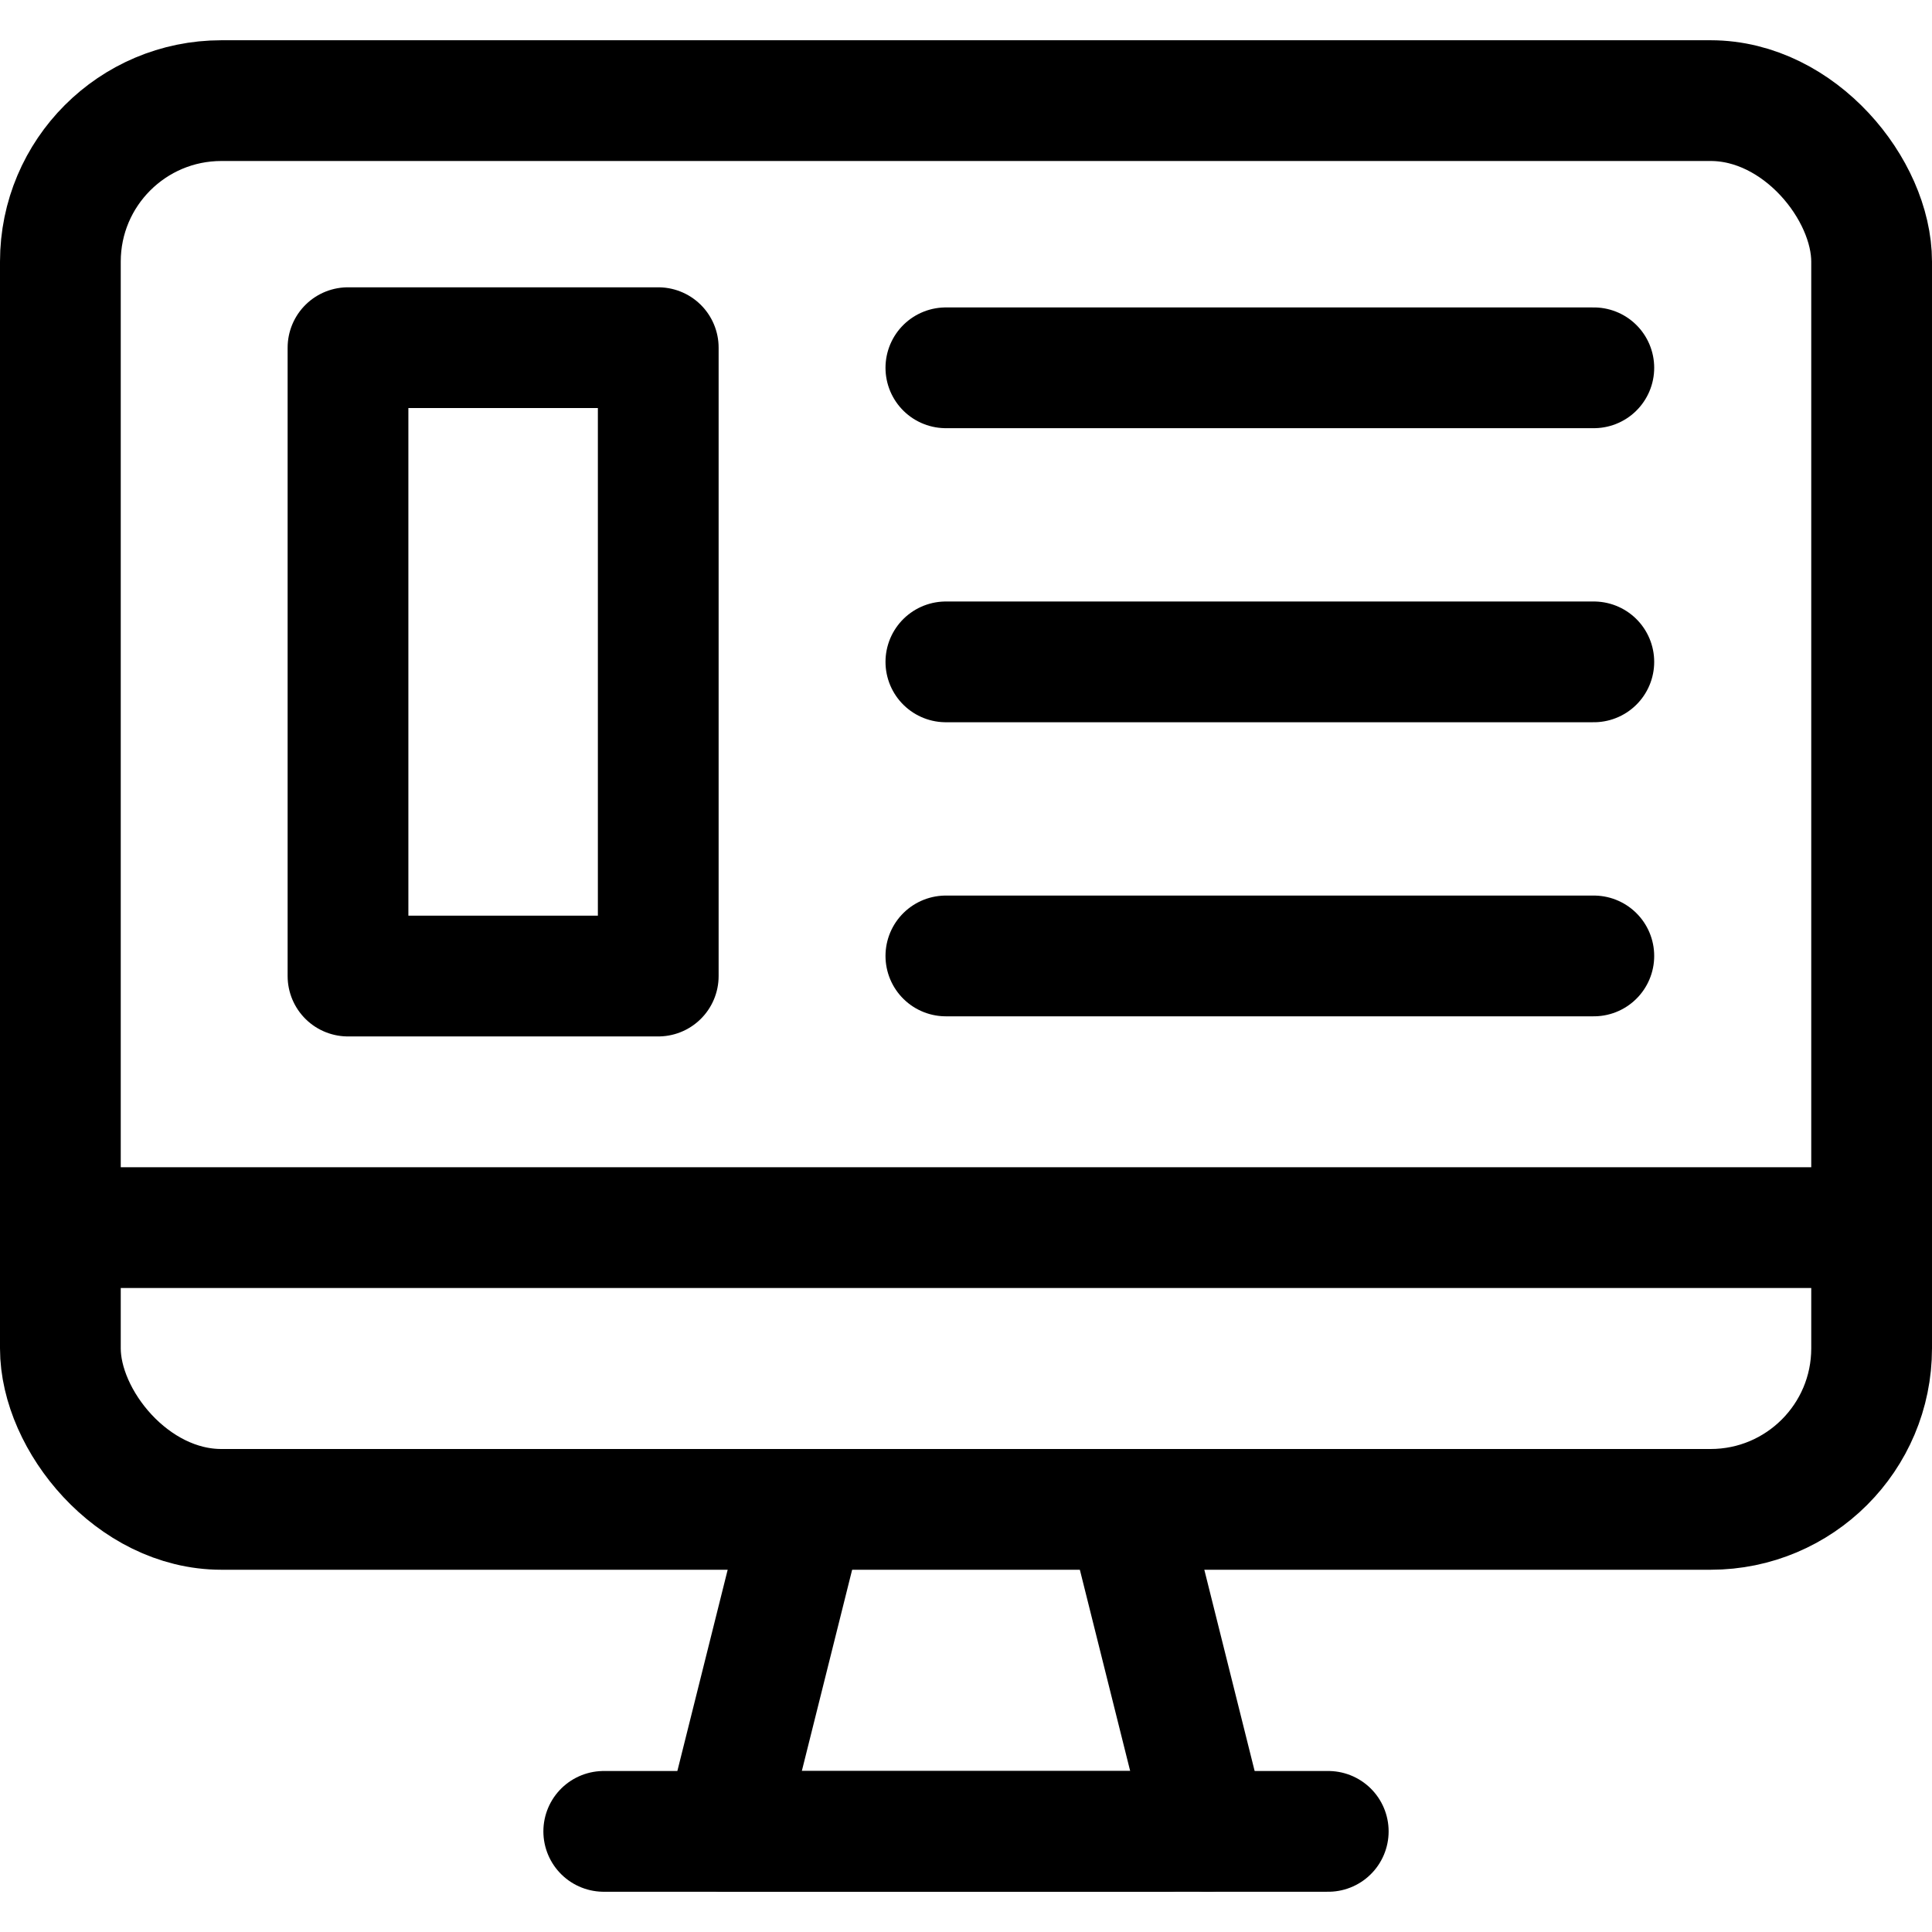
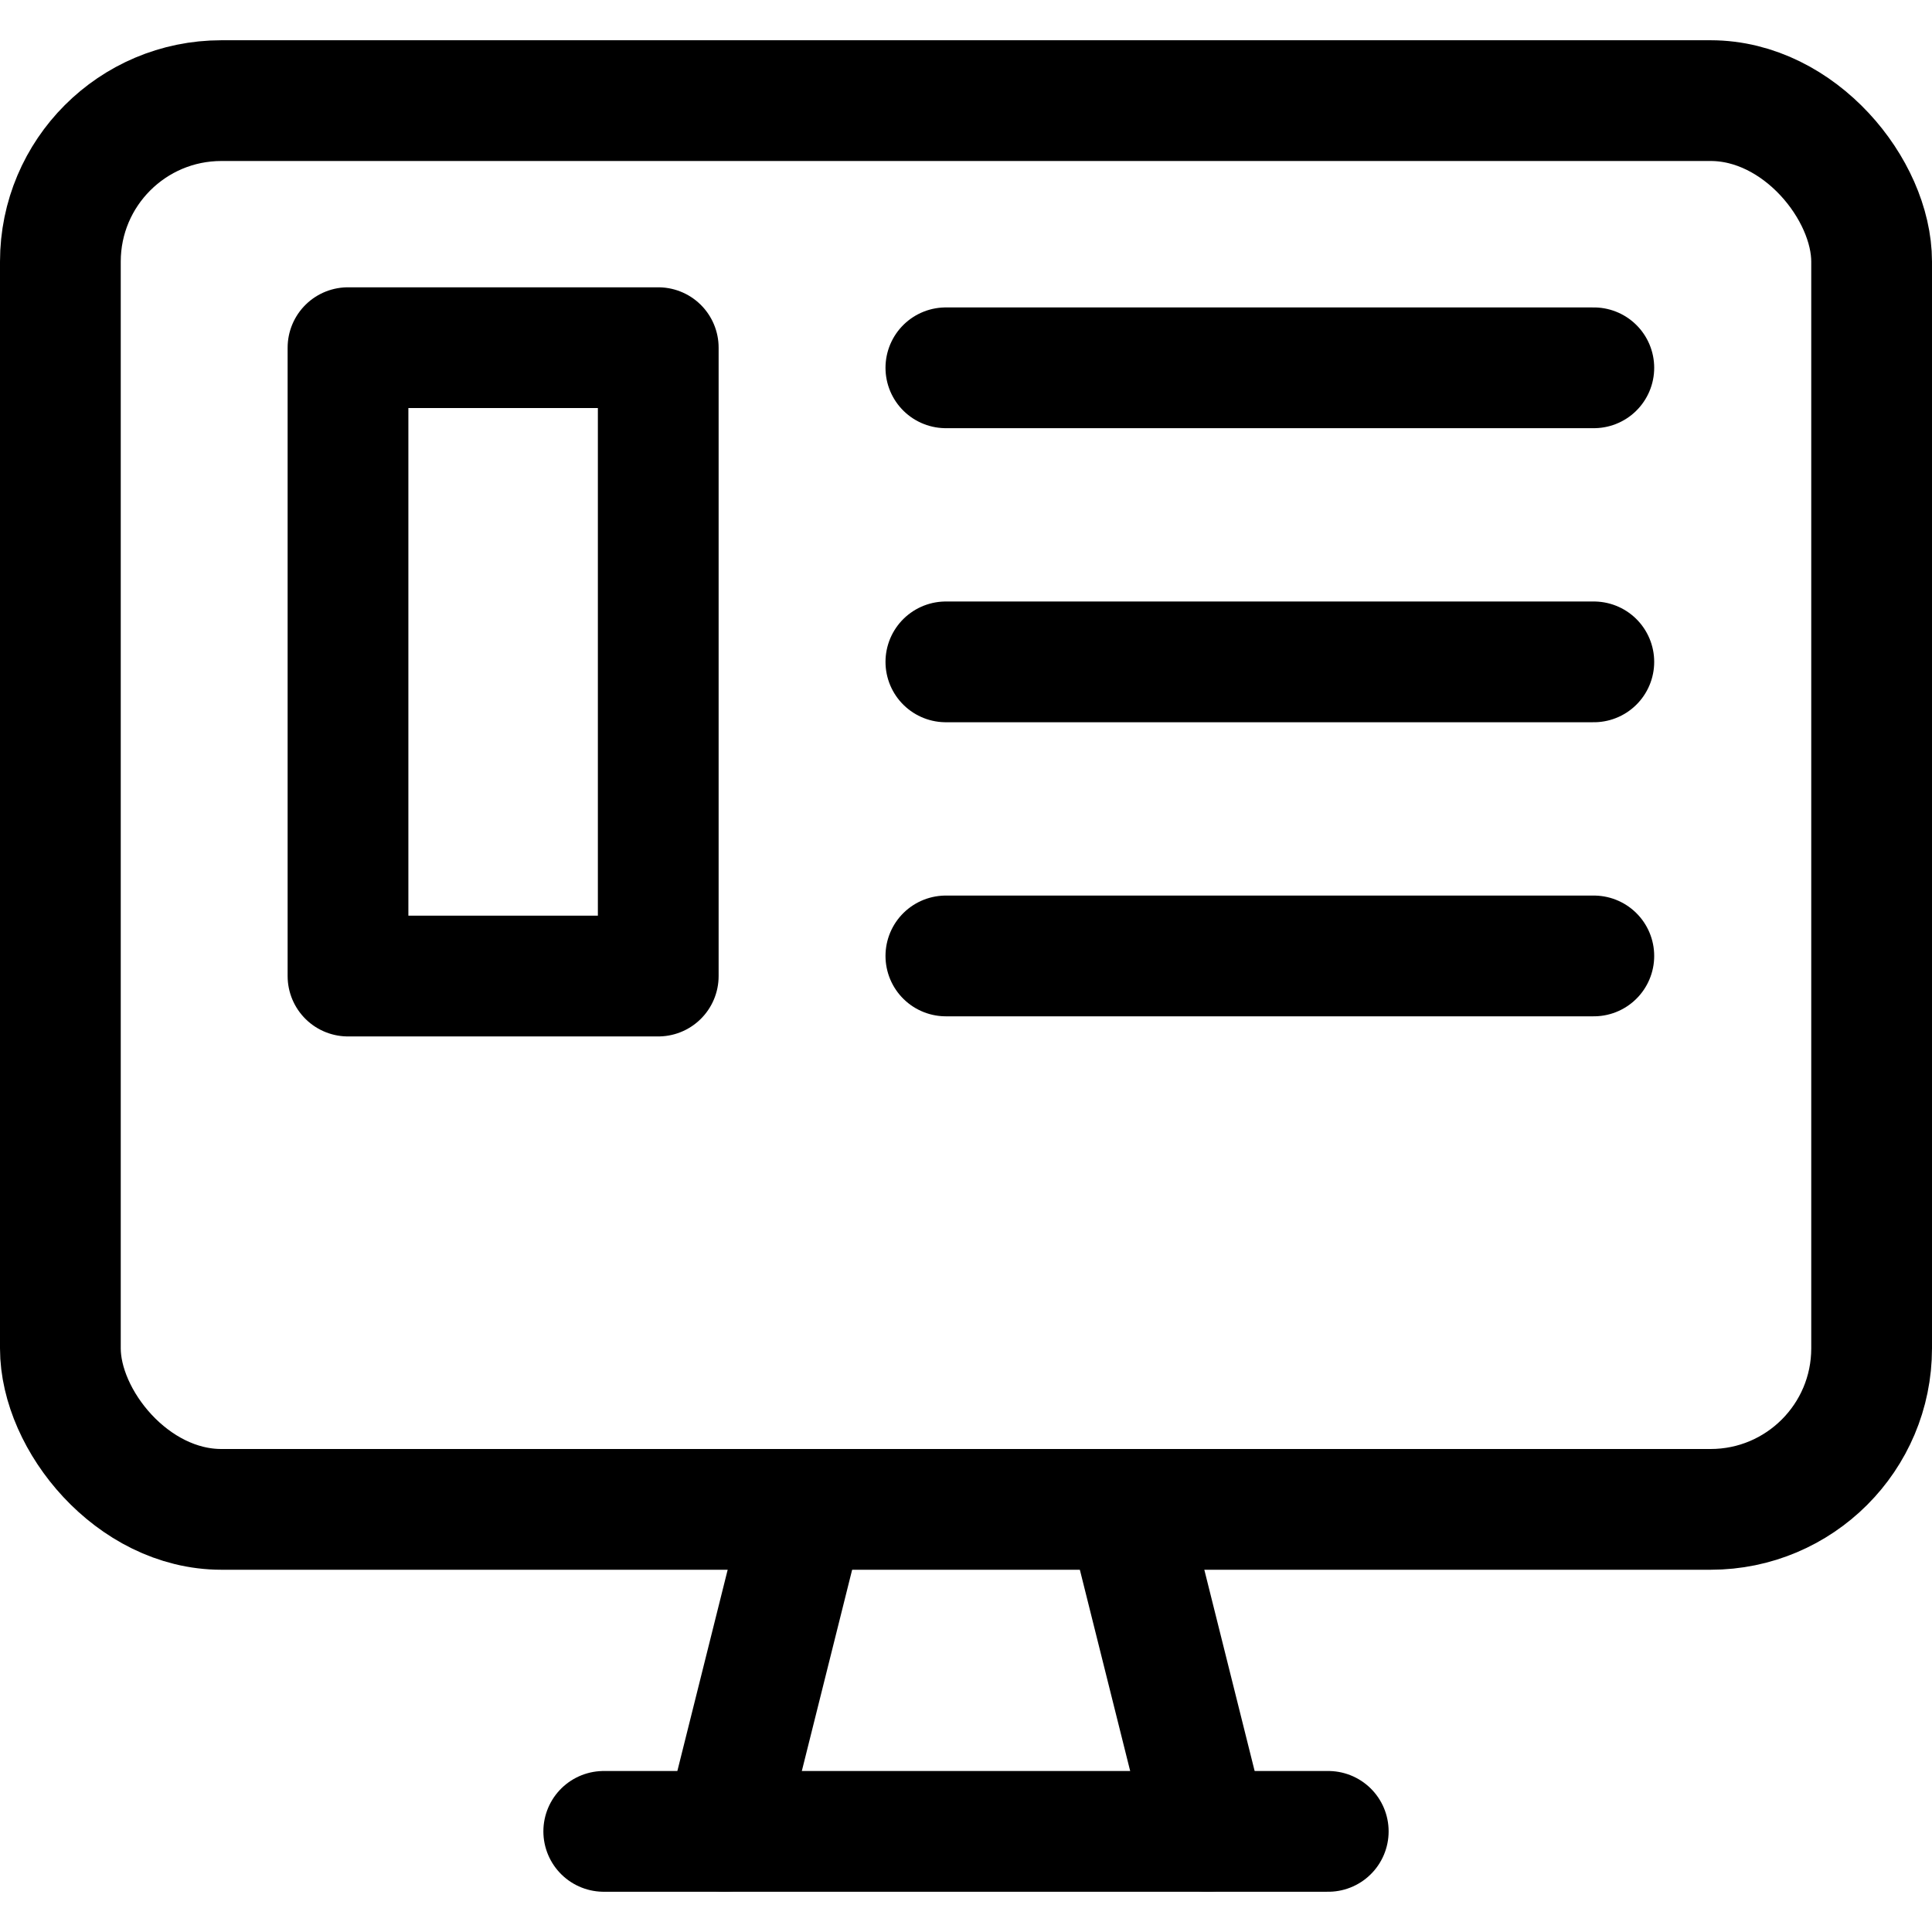
<svg xmlns="http://www.w3.org/2000/svg" viewBox="0 0 24 24" stroke-width="1.5px" height="70" width="70">
  <defs />
  <rect x="0.75" y="1.25" width="22.5" height="17.5" rx="2" fill="none" stroke="#000000" stroke-linecap="round" stroke-linejoin="round" />
  <line x1="10" y1="18.75" x2="9" y2="22.75" fill="none" stroke="#000000" stroke-linecap="round" stroke-linejoin="round" />
-   <line x1="9" y1="22.75" x2="14.5" y2="22.75" fill="none" stroke="#000000" stroke-linecap="round" stroke-linejoin="round" />
  <line x1="14" y1="18.75" x2="15" y2="22.75" fill="none" stroke="#000000" stroke-linecap="round" stroke-linejoin="round" />
  <line x1="16.5" y1="22.75" x2="7.5" y2="22.75" fill="none" stroke="#000000" stroke-linecap="round" stroke-linejoin="round" />
-   <line x1="0.75" y1="15.25" x2="23.25" y2="15.25" fill="none" stroke="#000000" stroke-linecap="round" stroke-linejoin="round" />
  <rect x="4.323" y="4.319" width="3.854" height="7.806" fill="none" stroke="#000000" stroke-linecap="round" stroke-linejoin="round" />
  <line x1="11.75" y1="4.569" x2="19.799" y2="4.569" fill="none" stroke="#000000" stroke-linecap="round" stroke-linejoin="round" />
  <line x1="11.75" y1="8.222" x2="19.799" y2="8.222" fill="none" stroke="#000000" stroke-linecap="round" stroke-linejoin="round" />
  <line x1="11.75" y1="11.875" x2="19.799" y2="11.875" fill="none" stroke="#000000" stroke-linecap="round" stroke-linejoin="round" />
</svg>